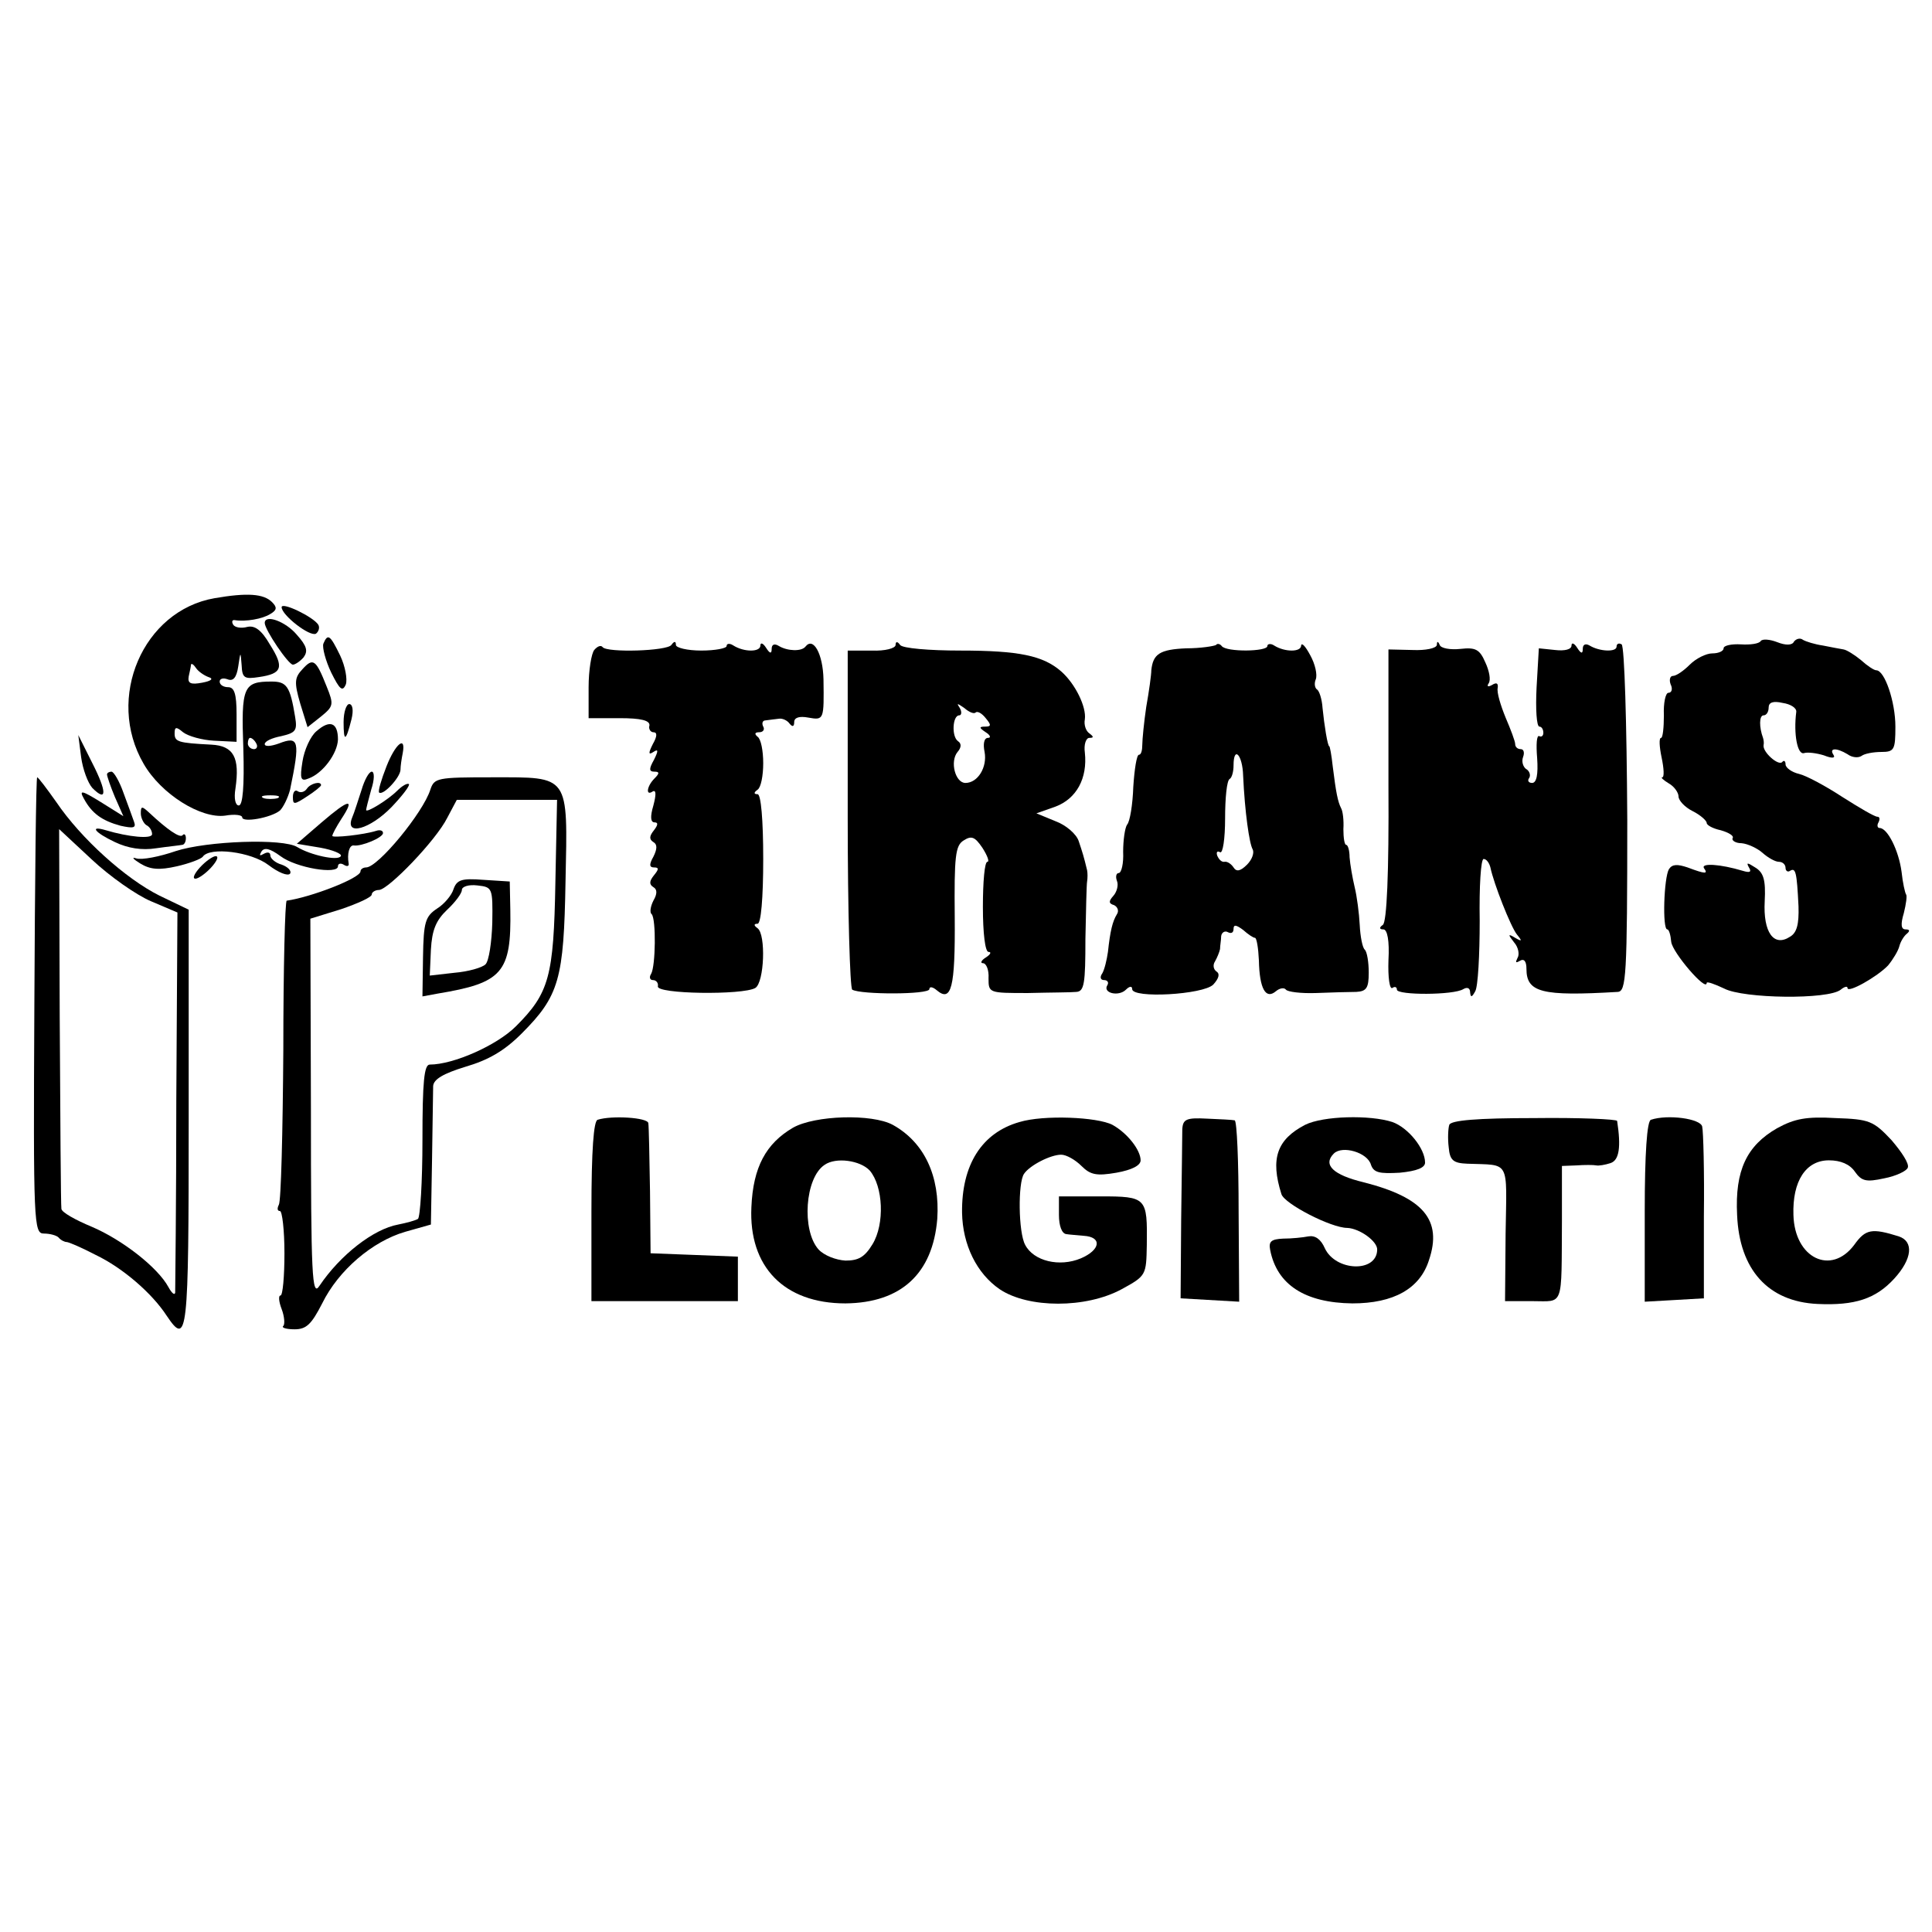
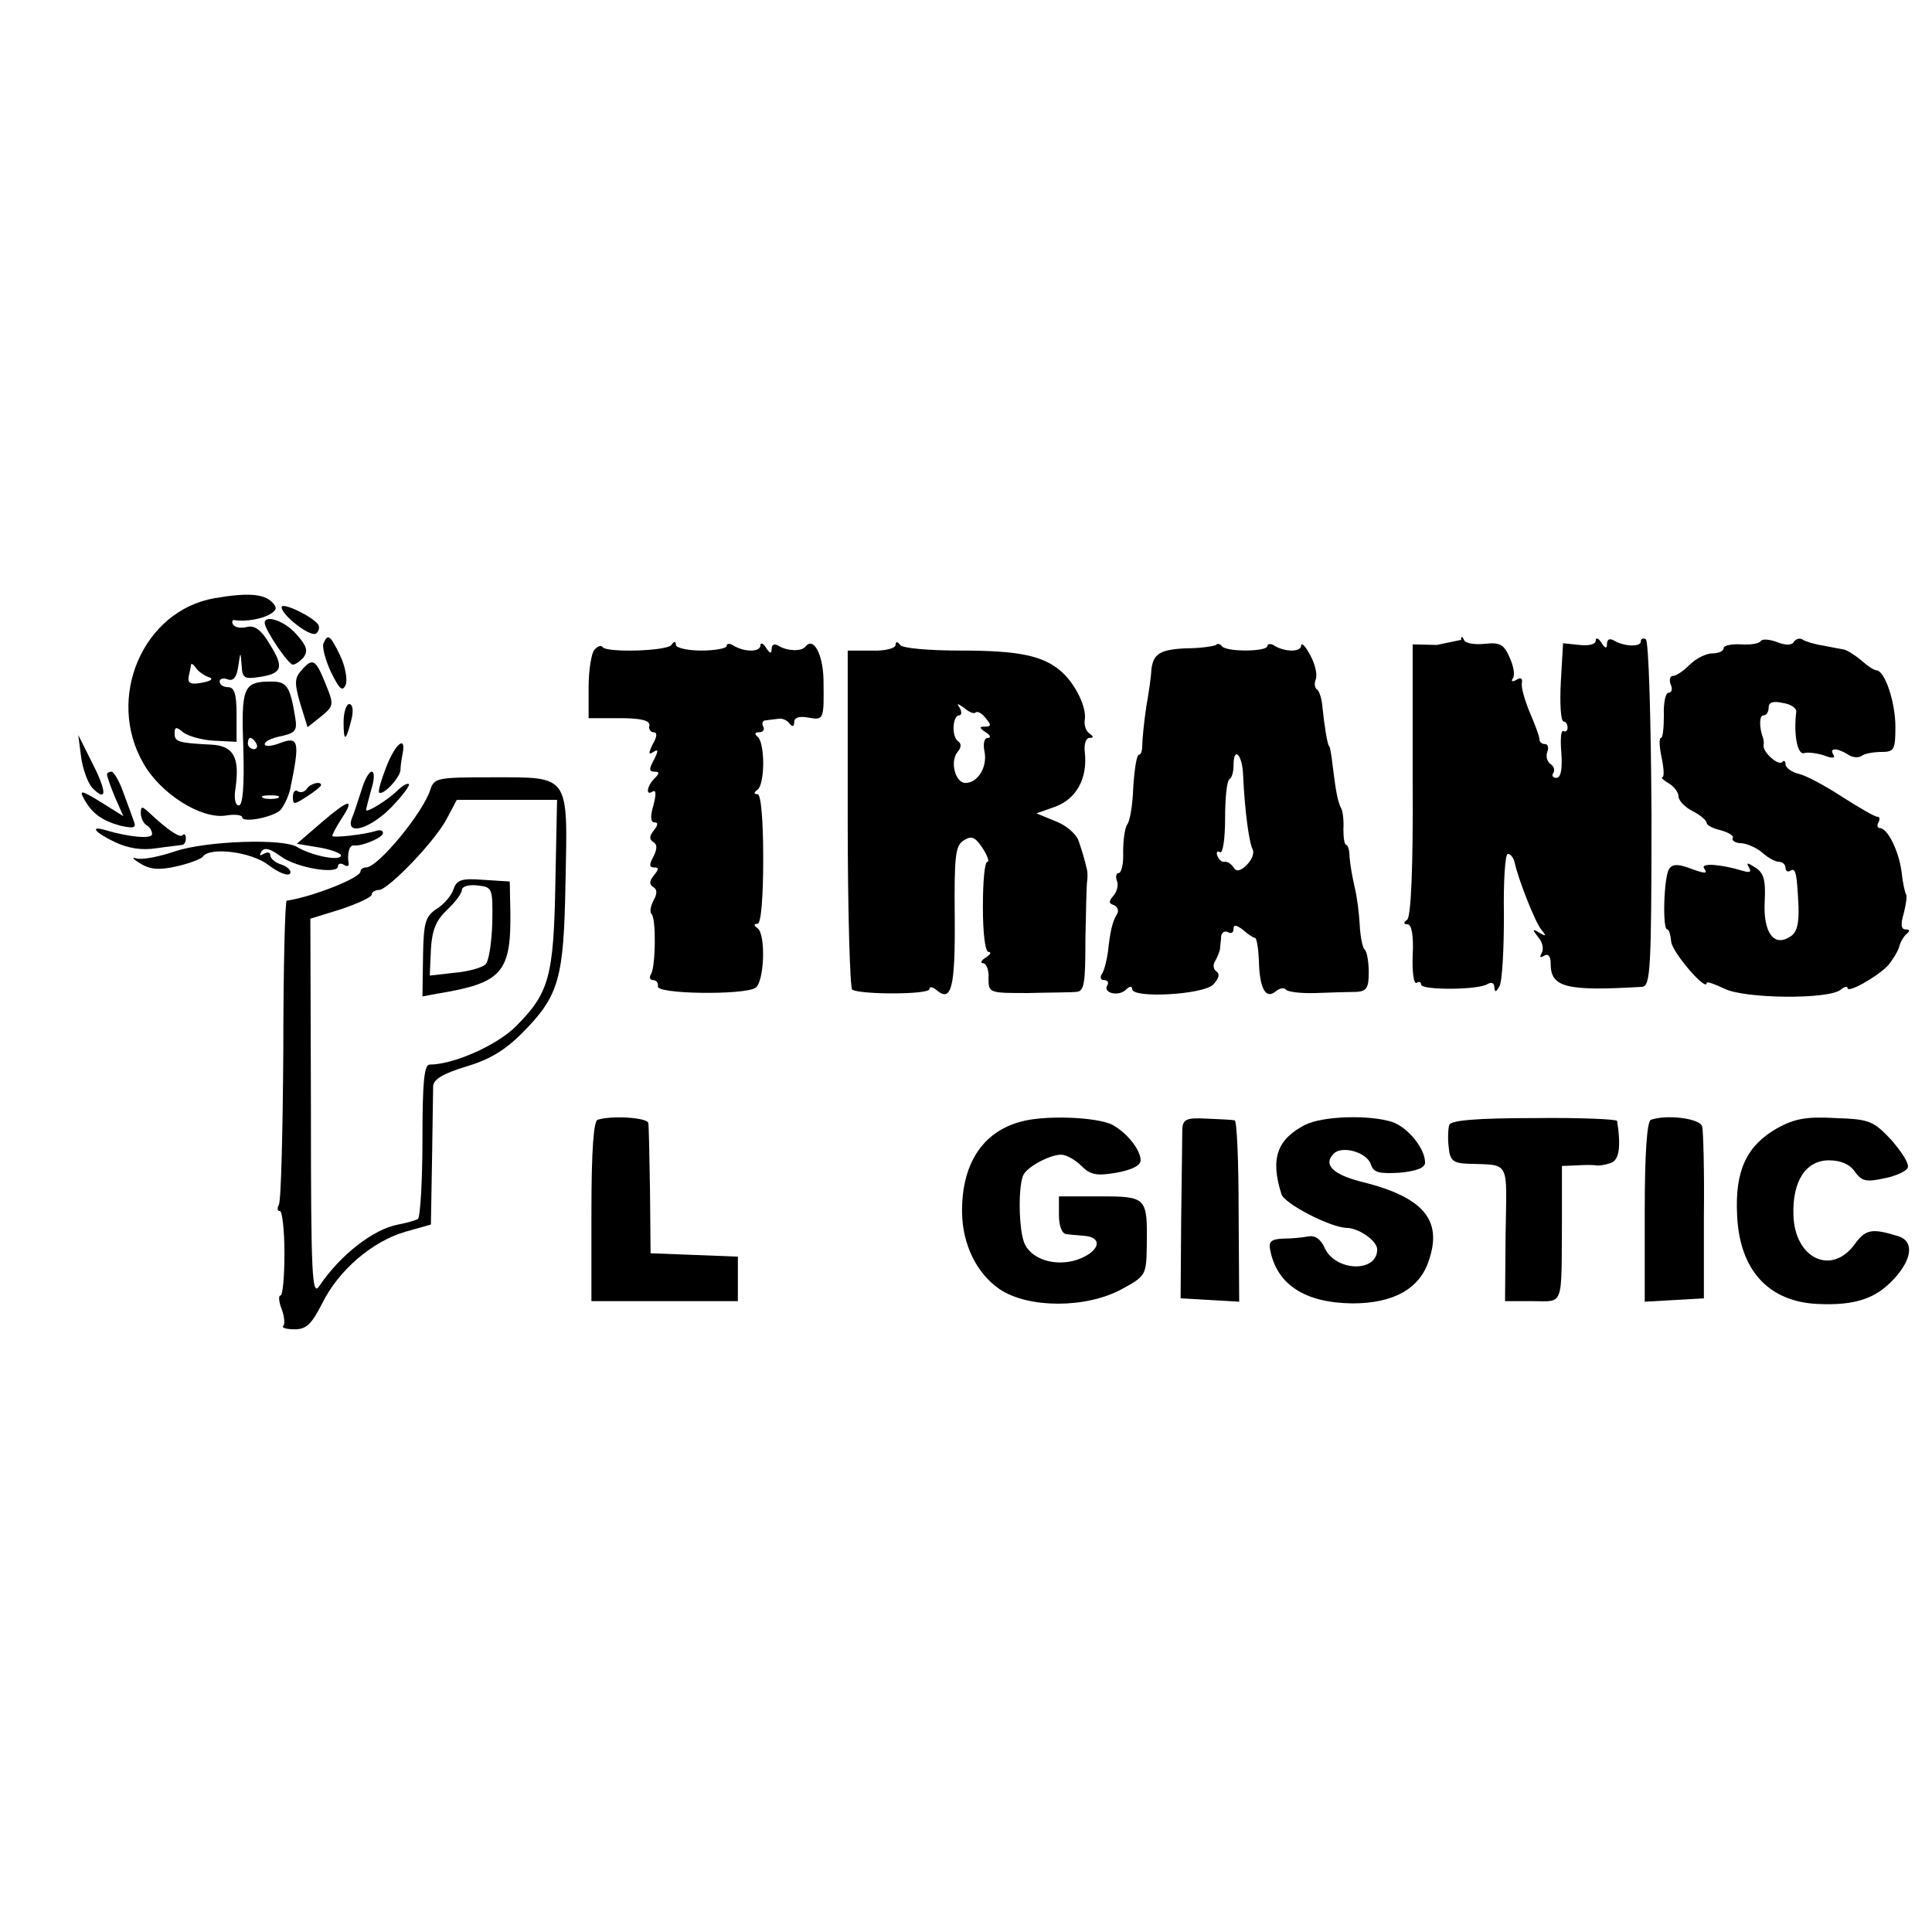
<svg xmlns="http://www.w3.org/2000/svg" version="1.0" width="343pt" height="343pt" viewBox="0 0 343 343" preserveAspectRatio="xMidYMid meet">
  <g transform="translate(0,343) scale(0.1,-0.1)" fill="#000000" stroke="none">
    <path d="M381 2368 c-127 -22 -194 -177 -126 -294 31 -54 102 -98 145 -92 17 3 30 1 30 -3 0 -10 51 -1 67 12 6 6 14 22 18 37 18 87 16 96 -20 82 -14 -5 -25 -6 -25 -1 0 5 13 11 29 14 26 6 29 10 25 34 -9 55 -15 63 -42 63 -50 0 -54 -9 -50 -119 2 -67 -1 -101 -8 -101 -6 0 -9 12 -6 30 8 55 -3 76 -43 78 -59 3 -65 5 -65 20 0 12 3 12 15 2 9 -7 34 -14 55 -15 l40 -2 0 49 c0 36 -4 48 -15 48 -8 0 -15 4 -15 10 0 5 6 7 14 4 10 -4 16 3 19 23 4 27 4 27 6 2 1 -23 5 -25 31 -21 41 6 45 17 19 58 -15 26 -27 34 -40 31 -11 -3 -22 -1 -25 4 -3 5 -2 9 3 8 19 -3 49 2 63 11 12 7 12 12 3 21 -15 15 -44 17 -102 7z m-11 -140 c10 -3 5 -7 -11 -10 -21 -4 -26 -1 -24 11 2 9 4 18 4 21 1 3 5 0 9 -6 4 -6 14 -13 22 -16z m85 -118 c3 -5 1 -10 -4 -10 -6 0 -11 5 -11 10 0 6 2 10 4 10 3 0 8 -4 11 -10z m38 -97 c-7 -2 -19 -2 -25 0 -7 3 -2 5 12 5 14 0 19 -2 13 -5z" />
    <path d="M500 2352 c0 -14 50 -53 61 -47 5 4 7 11 4 16 -9 14 -65 41 -65 31z" />
    <path d="M470 2324 c0 -12 42 -74 50 -74 4 0 13 6 19 13 8 11 6 20 -12 40 -20 24 -57 37 -57 21z" />
    <path d="M574 2287 c-2 -7 4 -30 14 -51 15 -30 20 -35 26 -21 3 9 -1 32 -10 51 -18 37 -22 40 -30 21z" />
    <path d="M3126 2292 c-3 -5 -19 -7 -35 -6 -17 1 -31 -2 -31 -7 0 -5 -9 -9 -20 -9 -11 0 -29 -9 -40 -20 -11 -11 -24 -20 -30 -20 -5 0 -7 -7 -4 -15 4 -8 2 -15 -4 -15 -5 0 -9 -18 -8 -40 0 -22 -2 -40 -5 -40 -4 0 -3 -16 1 -35 4 -19 5 -35 1 -35 -3 0 2 -5 12 -11 9 -5 17 -16 17 -23 0 -7 11 -19 25 -26 14 -7 25 -17 25 -21 0 -4 11 -10 25 -13 14 -4 24 -10 21 -14 -2 -4 5 -9 16 -9 11 -1 28 -9 37 -17 10 -9 23 -16 29 -16 7 0 12 -5 12 -11 0 -5 4 -8 8 -5 10 6 12 -2 15 -63 1 -32 -3 -47 -15 -54 -29 -19 -48 8 -45 63 2 38 -2 51 -17 60 -14 9 -16 9 -11 0 5 -8 2 -10 -11 -6 -40 12 -74 14 -69 5 8 -11 3 -11 -29 1 -18 6 -27 6 -33 -3 -9 -15 -12 -107 -3 -107 3 0 6 -10 7 -22 2 -19 63 -90 63 -73 0 3 14 -2 31 -10 34 -18 185 -20 207 -2 6 5 12 7 12 3 0 -10 53 20 72 40 9 11 18 26 20 34 2 8 8 18 13 22 6 5 6 8 -2 8 -8 0 -9 9 -3 29 4 16 6 31 4 33 -2 3 -6 21 -8 40 -5 38 -25 78 -39 78 -4 0 -5 5 -2 10 3 6 2 10 -2 10 -5 0 -32 16 -62 35 -29 19 -64 38 -77 41 -13 3 -24 11 -24 17 0 6 -3 8 -6 4 -7 -7 -35 18 -33 30 1 4 0 10 -1 13 -7 19 -7 40 1 40 5 0 9 6 9 14 0 9 8 12 25 8 14 -2 25 -9 24 -16 -5 -39 2 -77 14 -73 6 2 22 0 35 -4 15 -6 21 -5 17 1 -8 12 5 13 25 1 8 -6 19 -7 25 -3 5 4 21 7 35 7 23 0 25 4 25 45 0 44 -19 100 -34 100 -4 0 -16 8 -27 18 -11 9 -25 18 -31 19 -6 1 -22 4 -37 7 -14 2 -30 7 -35 10 -5 4 -12 2 -16 -3 -3 -7 -15 -7 -30 -1 -13 5 -26 6 -29 2z" />
    <path d="M1055 2276 c-5 -6 -10 -36 -10 -66 l0 -55 55 0 c38 0 54 -4 53 -13 -2 -6 2 -12 7 -12 7 0 7 -7 -1 -21 -8 -16 -8 -20 1 -14 9 6 9 2 1 -14 -9 -16 -9 -21 1 -21 9 0 9 -3 0 -12 -14 -14 -16 -32 -3 -23 6 3 6 -6 1 -25 -6 -20 -5 -30 2 -30 7 0 6 -5 -1 -14 -8 -10 -9 -16 -1 -21 7 -4 7 -12 0 -26 -8 -14 -7 -19 1 -19 9 0 9 -3 0 -14 -8 -10 -9 -16 -1 -21 7 -4 7 -12 0 -24 -5 -10 -7 -21 -3 -24 8 -9 7 -92 -1 -106 -4 -6 -2 -11 3 -11 6 0 10 -5 9 -11 -4 -14 151 -16 173 -3 16 10 19 95 4 106 -7 5 -7 8 0 8 6 0 10 45 10 115 0 70 -4 115 -10 115 -7 0 -7 3 0 8 6 4 10 25 10 47 0 22 -4 43 -10 47 -6 5 -5 8 3 8 7 0 10 5 7 10 -3 6 -1 11 4 11 6 1 17 2 24 3 6 1 15 -3 19 -9 5 -6 8 -5 8 3 0 8 9 11 25 8 28 -5 28 -4 27 68 -1 45 -18 76 -32 58 -7 -9 -32 -8 -47 1 -8 5 -13 3 -13 -5 0 -9 -3 -9 -10 2 -5 8 -10 10 -10 4 0 -12 -29 -12 -48 0 -6 4 -12 4 -12 -1 0 -4 -20 -8 -45 -8 -25 0 -45 5 -45 10 0 7 -3 7 -8 0 -8 -11 -114 -14 -122 -4 -3 4 -9 2 -15 -5z" />
    <path d="M1590 2285 c0 -6 -19 -11 -42 -10 l-43 0 0 -298 c0 -164 4 -301 8 -304 15 -9 137 -9 137 1 0 5 6 4 13 -2 26 -22 33 4 32 129 -1 109 1 128 16 137 14 9 20 6 33 -13 9 -14 13 -25 9 -25 -5 0 -8 -36 -8 -80 0 -47 4 -80 10 -80 6 0 3 -5 -5 -10 -8 -5 -10 -10 -5 -10 6 0 11 -12 10 -27 0 -26 1 -26 70 -26 39 1 77 1 86 2 14 1 16 15 16 94 1 50 2 97 3 102 1 6 1 15 0 20 -6 25 -8 31 -15 52 -4 12 -22 28 -41 35 l-34 14 34 12 c37 14 57 50 52 96 -2 14 2 26 8 26 8 0 8 2 0 8 -6 4 -10 15 -8 25 3 22 -17 63 -42 85 -32 28 -75 37 -179 37 -55 0 -103 4 -107 10 -5 7 -8 6 -8 0z m142 -120 c3 3 11 -1 18 -10 10 -12 10 -15 -1 -15 -11 0 -11 -2 1 -10 8 -5 10 -10 4 -10 -7 0 -9 -11 -6 -25 5 -27 -12 -55 -34 -55 -18 0 -28 38 -14 55 7 8 7 15 1 19 -12 8 -10 46 2 46 4 0 5 6 1 13 -6 9 -5 9 8 0 8 -7 17 -11 20 -8z" />
    <path d="M2159 2285 c-3 -2 -27 -6 -53 -6 -47 -2 -59 -10 -62 -39 0 -8 -4 -37 -9 -65 -4 -27 -7 -58 -7 -67 0 -10 -2 -18 -6 -18 -4 0 -8 -26 -10 -57 -1 -31 -6 -62 -11 -67 -4 -6 -7 -28 -7 -48 1 -21 -3 -38 -8 -38 -4 0 -6 -6 -3 -14 3 -7 0 -19 -6 -26 -9 -10 -9 -14 1 -17 6 -3 9 -10 5 -16 -8 -13 -12 -30 -16 -67 -2 -14 -6 -31 -10 -38 -5 -7 -3 -12 3 -12 6 0 9 -4 6 -9 -9 -14 20 -21 33 -8 6 6 11 7 11 1 0 -17 126 -10 144 8 10 11 12 19 6 23 -6 4 -7 12 -3 18 4 7 8 17 9 22 0 6 2 16 2 23 1 7 7 10 12 7 6 -3 10 -1 10 6 0 8 5 7 17 -2 9 -8 18 -14 21 -14 3 0 6 -18 7 -40 1 -50 12 -70 30 -55 7 6 15 7 18 3 3 -4 27 -7 54 -6 26 1 58 2 71 2 18 1 22 7 22 34 0 19 -3 37 -7 41 -4 3 -8 23 -9 44 -1 20 -5 51 -9 67 -4 17 -8 40 -9 53 0 12 -3 22 -6 22 -3 0 -5 12 -5 28 1 15 -1 32 -4 37 -6 12 -9 27 -15 75 -2 19 -5 35 -6 35 -3 0 -9 38 -12 68 -1 16 -6 31 -10 33 -4 3 -5 11 -2 18 3 8 -1 27 -10 43 -8 15 -15 23 -16 17 0 -12 -29 -12 -48 0 -6 4 -12 3 -12 -1 0 -10 -73 -11 -81 0 -3 4 -8 5 -10 2z m48 -232 c3 -65 11 -121 17 -131 3 -6 -1 -18 -10 -27 -12 -12 -19 -13 -24 -5 -4 6 -11 11 -16 10 -5 -1 -10 4 -13 11 -2 6 0 9 5 6 5 -3 9 24 9 60 0 36 3 67 8 70 4 2 7 13 7 24 0 36 16 19 17 -18z" />
-     <path d="M2551 2285 c-1 -6 -20 -10 -43 -9 l-43 1 0 -241 c1 -157 -3 -244 -10 -248 -7 -5 -6 -8 1 -8 7 0 11 -20 9 -55 -1 -30 2 -52 7 -49 4 3 8 2 8 -3 0 -10 101 -10 118 1 7 4 12 2 12 -6 1 -9 3 -9 9 2 5 8 8 65 8 125 -1 61 2 110 7 110 5 0 10 -7 12 -15 6 -29 36 -105 47 -119 10 -12 9 -13 -3 -6 -13 8 -13 6 -2 -8 8 -9 10 -22 6 -28 -4 -8 -3 -9 4 -5 8 5 12 -1 12 -14 0 -42 27 -49 162 -41 15 1 17 26 17 306 -1 174 -5 307 -10 311 -5 3 -9 1 -9 -4 0 -10 -30 -9 -48 2 -7 4 -12 2 -12 -6 0 -9 -3 -9 -10 2 -5 8 -10 10 -10 4 0 -7 -12 -10 -29 -8 l-29 3 -4 -69 c-2 -39 0 -70 5 -70 4 0 7 -5 7 -11 0 -5 -3 -8 -7 -6 -5 3 -6 -15 -4 -39 2 -29 -1 -44 -9 -44 -6 0 -9 4 -5 9 3 5 0 13 -6 16 -5 4 -8 13 -5 21 3 8 1 14 -4 14 -6 0 -10 4 -10 9 0 5 -8 26 -17 47 -9 22 -16 45 -14 53 1 8 -2 10 -10 5 -7 -4 -10 -3 -6 3 4 6 1 22 -6 37 -10 23 -17 27 -44 24 -18 -2 -35 1 -37 7 -3 7 -5 7 -5 0z" />
+     <path d="M2551 2285 l-43 1 0 -241 c1 -157 -3 -244 -10 -248 -7 -5 -6 -8 1 -8 7 0 11 -20 9 -55 -1 -30 2 -52 7 -49 4 3 8 2 8 -3 0 -10 101 -10 118 1 7 4 12 2 12 -6 1 -9 3 -9 9 2 5 8 8 65 8 125 -1 61 2 110 7 110 5 0 10 -7 12 -15 6 -29 36 -105 47 -119 10 -12 9 -13 -3 -6 -13 8 -13 6 -2 -8 8 -9 10 -22 6 -28 -4 -8 -3 -9 4 -5 8 5 12 -1 12 -14 0 -42 27 -49 162 -41 15 1 17 26 17 306 -1 174 -5 307 -10 311 -5 3 -9 1 -9 -4 0 -10 -30 -9 -48 2 -7 4 -12 2 -12 -6 0 -9 -3 -9 -10 2 -5 8 -10 10 -10 4 0 -7 -12 -10 -29 -8 l-29 3 -4 -69 c-2 -39 0 -70 5 -70 4 0 7 -5 7 -11 0 -5 -3 -8 -7 -6 -5 3 -6 -15 -4 -39 2 -29 -1 -44 -9 -44 -6 0 -9 4 -5 9 3 5 0 13 -6 16 -5 4 -8 13 -5 21 3 8 1 14 -4 14 -6 0 -10 4 -10 9 0 5 -8 26 -17 47 -9 22 -16 45 -14 53 1 8 -2 10 -10 5 -7 -4 -10 -3 -6 3 4 6 1 22 -6 37 -10 23 -17 27 -44 24 -18 -2 -35 1 -37 7 -3 7 -5 7 -5 0z" />
    <path d="M537 2242 c-14 -15 -15 -23 -4 -61 l13 -42 24 19 c22 18 23 21 10 53 -19 48 -24 52 -43 31z" />
    <path d="M610 2148 c0 -36 4 -35 14 5 4 16 2 27 -4 27 -5 0 -10 -14 -10 -32z" />
-     <path d="M562 2132 c-11 -9 -22 -34 -25 -54 -5 -31 -3 -36 11 -30 25 9 51 44 52 69 0 30 -14 36 -38 15z" />
    <path d="M144 2086 c3 -22 12 -46 20 -55 26 -26 26 -7 0 44 l-25 50 5 -39z" />
    <path d="M686 2069 c-9 -23 -15 -43 -13 -46 7 -6 37 26 38 40 0 7 2 20 4 30 6 32 -13 17 -29 -24z" />
    <path d="M190 2055 c0 -3 6 -21 14 -40 l15 -34 -40 25 c-34 21 -39 22 -30 6 14 -26 32 -39 65 -48 23 -5 28 -4 24 7 -3 8 -11 31 -19 52 -7 20 -17 37 -21 37 -4 0 -8 -2 -8 -5z" />
    <path d="M642 2028 c-6 -18 -13 -41 -17 -50 -13 -33 32 -20 70 19 19 20 33 38 31 41 -3 2 -12 -3 -21 -12 -16 -16 -55 -40 -55 -34 0 2 4 18 9 36 6 18 6 32 1 32 -5 0 -13 -15 -18 -32z" />
-     <path d="M61 1645 c-2 -389 -1 -405 17 -405 10 0 22 -3 26 -7 4 -5 11 -8 14 -8 4 0 27 -10 52 -23 48 -23 100 -68 126 -108 37 -55 39 -36 39 348 l0 373 -52 25 c-60 30 -139 101 -183 166 -17 24 -32 44 -34 44 -2 0 -4 -182 -5 -405z m207 185 l47 -20 -2 -333 c0 -182 -2 -336 -2 -342 -1 -5 -6 -1 -12 10 -19 35 -82 84 -136 107 -29 12 -54 26 -54 32 -1 6 -2 160 -3 342 l-1 332 58 -54 c32 -30 79 -63 105 -74z" />
    <path d="M764 2028 c-13 -41 -93 -138 -114 -138 -5 0 -10 -3 -10 -7 0 -12 -88 -46 -131 -52 -3 -1 -6 -120 -6 -265 -1 -146 -4 -269 -8 -275 -3 -6 -3 -11 2 -11 4 0 8 -34 8 -75 0 -41 -3 -75 -7 -75 -4 0 -3 -11 2 -24 5 -13 6 -27 3 -30 -4 -3 5 -6 20 -6 21 0 30 9 49 46 29 59 89 110 147 127 l46 13 2 114 c1 63 2 123 2 132 1 12 18 22 57 34 41 12 69 28 100 59 67 67 75 97 78 270 4 191 8 185 -130 185 -98 0 -103 -1 -110 -22z m222 -165 c-3 -167 -11 -196 -70 -255 -34 -34 -111 -68 -153 -68 -10 0 -13 -30 -13 -134 0 -74 -4 -137 -8 -140 -5 -3 -20 -7 -35 -10 -44 -8 -103 -54 -140 -109 -13 -20 -15 16 -15 315 l-1 337 55 17 c29 10 54 21 54 26 0 4 6 8 13 8 17 1 101 88 121 128 l17 32 89 0 89 0 -3 -147z" />
    <path d="M805 1851 c-3 -10 -16 -26 -29 -34 -21 -14 -24 -24 -25 -86 l-1 -70 27 5 c115 19 131 37 129 149 l-1 50 -47 3 c-39 3 -47 0 -53 -17z m69 -59 c-1 -35 -6 -68 -12 -74 -6 -6 -31 -13 -55 -15 l-44 -5 2 46 c2 35 9 52 29 71 14 13 26 29 26 35 0 6 12 10 28 8 26 -3 27 -4 26 -66z" />
    <path d="M545 2030 c-4 -6 -11 -8 -16 -5 -5 4 -9 -1 -9 -10 0 -14 2 -14 25 1 14 9 25 18 25 20 0 8 -19 3 -25 -6z" />
    <path d="M571 1970 l-44 -38 42 -7 c22 -4 39 -11 36 -15 -5 -9 -54 2 -77 16 -25 16 -161 11 -216 -7 -29 -10 -60 -16 -70 -13 -9 3 -6 -1 7 -9 18 -11 34 -12 65 -5 22 5 43 13 46 17 12 18 86 9 117 -15 17 -13 34 -20 38 -15 3 5 -4 12 -15 16 -11 3 -20 11 -20 16 0 6 -5 7 -12 3 -7 -4 -8 -3 -4 4 5 8 15 6 34 -8 28 -21 102 -33 102 -18 0 5 5 6 10 3 6 -4 10 -3 9 2 -3 17 1 33 9 32 14 -2 52 14 52 22 0 5 -6 6 -12 4 -22 -7 -78 -13 -78 -9 0 3 7 16 16 30 25 38 14 36 -35 -6z" />
    <path d="M250 1986 c0 -8 5 -18 10 -21 6 -3 10 -10 10 -16 0 -9 -42 -5 -82 7 -30 9 -20 -4 16 -21 23 -11 48 -15 73 -11 21 3 41 5 46 6 4 0 7 5 7 12 0 6 -3 9 -6 5 -5 -5 -27 10 -60 41 -12 11 -14 11 -14 -2z" />
-     <path d="M355 1890 c-10 -11 -14 -20 -8 -20 5 0 18 9 28 20 10 11 14 20 8 20 -5 0 -18 -9 -28 -20z" />
    <path d="M1061 1442 c-7 -2 -11 -53 -11 -163 l0 -159 130 0 130 0 0 40 0 39 -77 3 -78 3 -1 110 c-1 61 -2 115 -3 121 -1 10 -65 14 -90 6z" />
-     <path d="M1408 1428 c-48 -28 -71 -70 -74 -141 -5 -106 58 -171 167 -171 99 1 155 53 163 150 5 76 -23 136 -79 167 -37 20 -138 17 -177 -5z m136 -76 c24 -28 27 -95 5 -131 -14 -23 -25 -29 -48 -29 -17 1 -38 9 -48 20 -30 34 -24 127 11 150 20 14 63 8 80 -10z" />
    <path d="M1810 1438 c-67 -19 -103 -76 -102 -161 1 -57 26 -108 67 -136 51 -34 153 -34 216 0 44 24 44 25 45 79 1 84 0 86 -83 86 l-73 0 0 -33 c0 -19 5 -33 13 -34 6 -1 21 -2 31 -3 33 -2 30 -25 -5 -40 -38 -16 -84 -5 -99 24 -12 22 -13 110 -2 126 10 15 47 34 66 34 9 0 25 -9 36 -20 16 -16 27 -18 62 -12 28 5 43 13 43 22 0 18 -23 48 -50 63 -27 14 -122 18 -165 5z" />
    <path d="M2099 1425 c0 -11 -1 -83 -2 -160 l-1 -140 52 -3 52 -3 -1 160 c0 89 -3 161 -7 162 -4 1 -26 2 -49 3 -37 2 -43 -1 -44 -19z" />
    <path d="M2317 1433 c-50 -26 -62 -60 -42 -123 5 -17 88 -60 117 -60 22 -1 54 -24 53 -39 -1 -41 -74 -38 -93 3 -7 16 -17 23 -29 21 -10 -2 -30 -4 -45 -4 -21 -1 -26 -5 -23 -20 12 -62 62 -94 146 -95 73 0 120 26 136 77 24 71 -10 111 -116 138 -54 13 -73 31 -53 51 15 15 60 2 66 -20 5 -14 15 -16 51 -14 31 3 45 9 45 18 0 25 -30 62 -58 72 -40 13 -123 11 -155 -5z" />
    <path d="M2573 1433 c-2 -6 -3 -24 -1 -40 2 -23 8 -28 33 -29 77 -3 70 9 68 -124 l-1 -120 49 0 c56 0 51 -13 52 143 l0 97 26 1 c14 1 30 1 35 0 4 -1 16 1 25 4 16 5 19 29 12 75 -1 3 -67 6 -147 5 -102 0 -148 -4 -151 -12z" />
    <path d="M2931 1442 c-7 -2 -11 -60 -11 -163 l0 -160 53 3 52 3 0 145 c1 80 -1 152 -3 160 -3 14 -61 22 -91 12z" />
    <path d="M3155 1427 c-54 -31 -75 -75 -71 -154 4 -97 55 -154 143 -158 66 -3 103 9 136 45 32 35 35 66 8 75 -48 15 -59 13 -79 -15 -41 -55 -106 -24 -108 53 -2 60 22 97 63 97 21 0 37 -7 46 -20 12 -17 20 -19 52 -12 21 4 40 13 42 19 3 7 -11 28 -29 49 -32 34 -39 37 -99 39 -52 3 -73 -1 -104 -18z" />
  </g>
</svg>